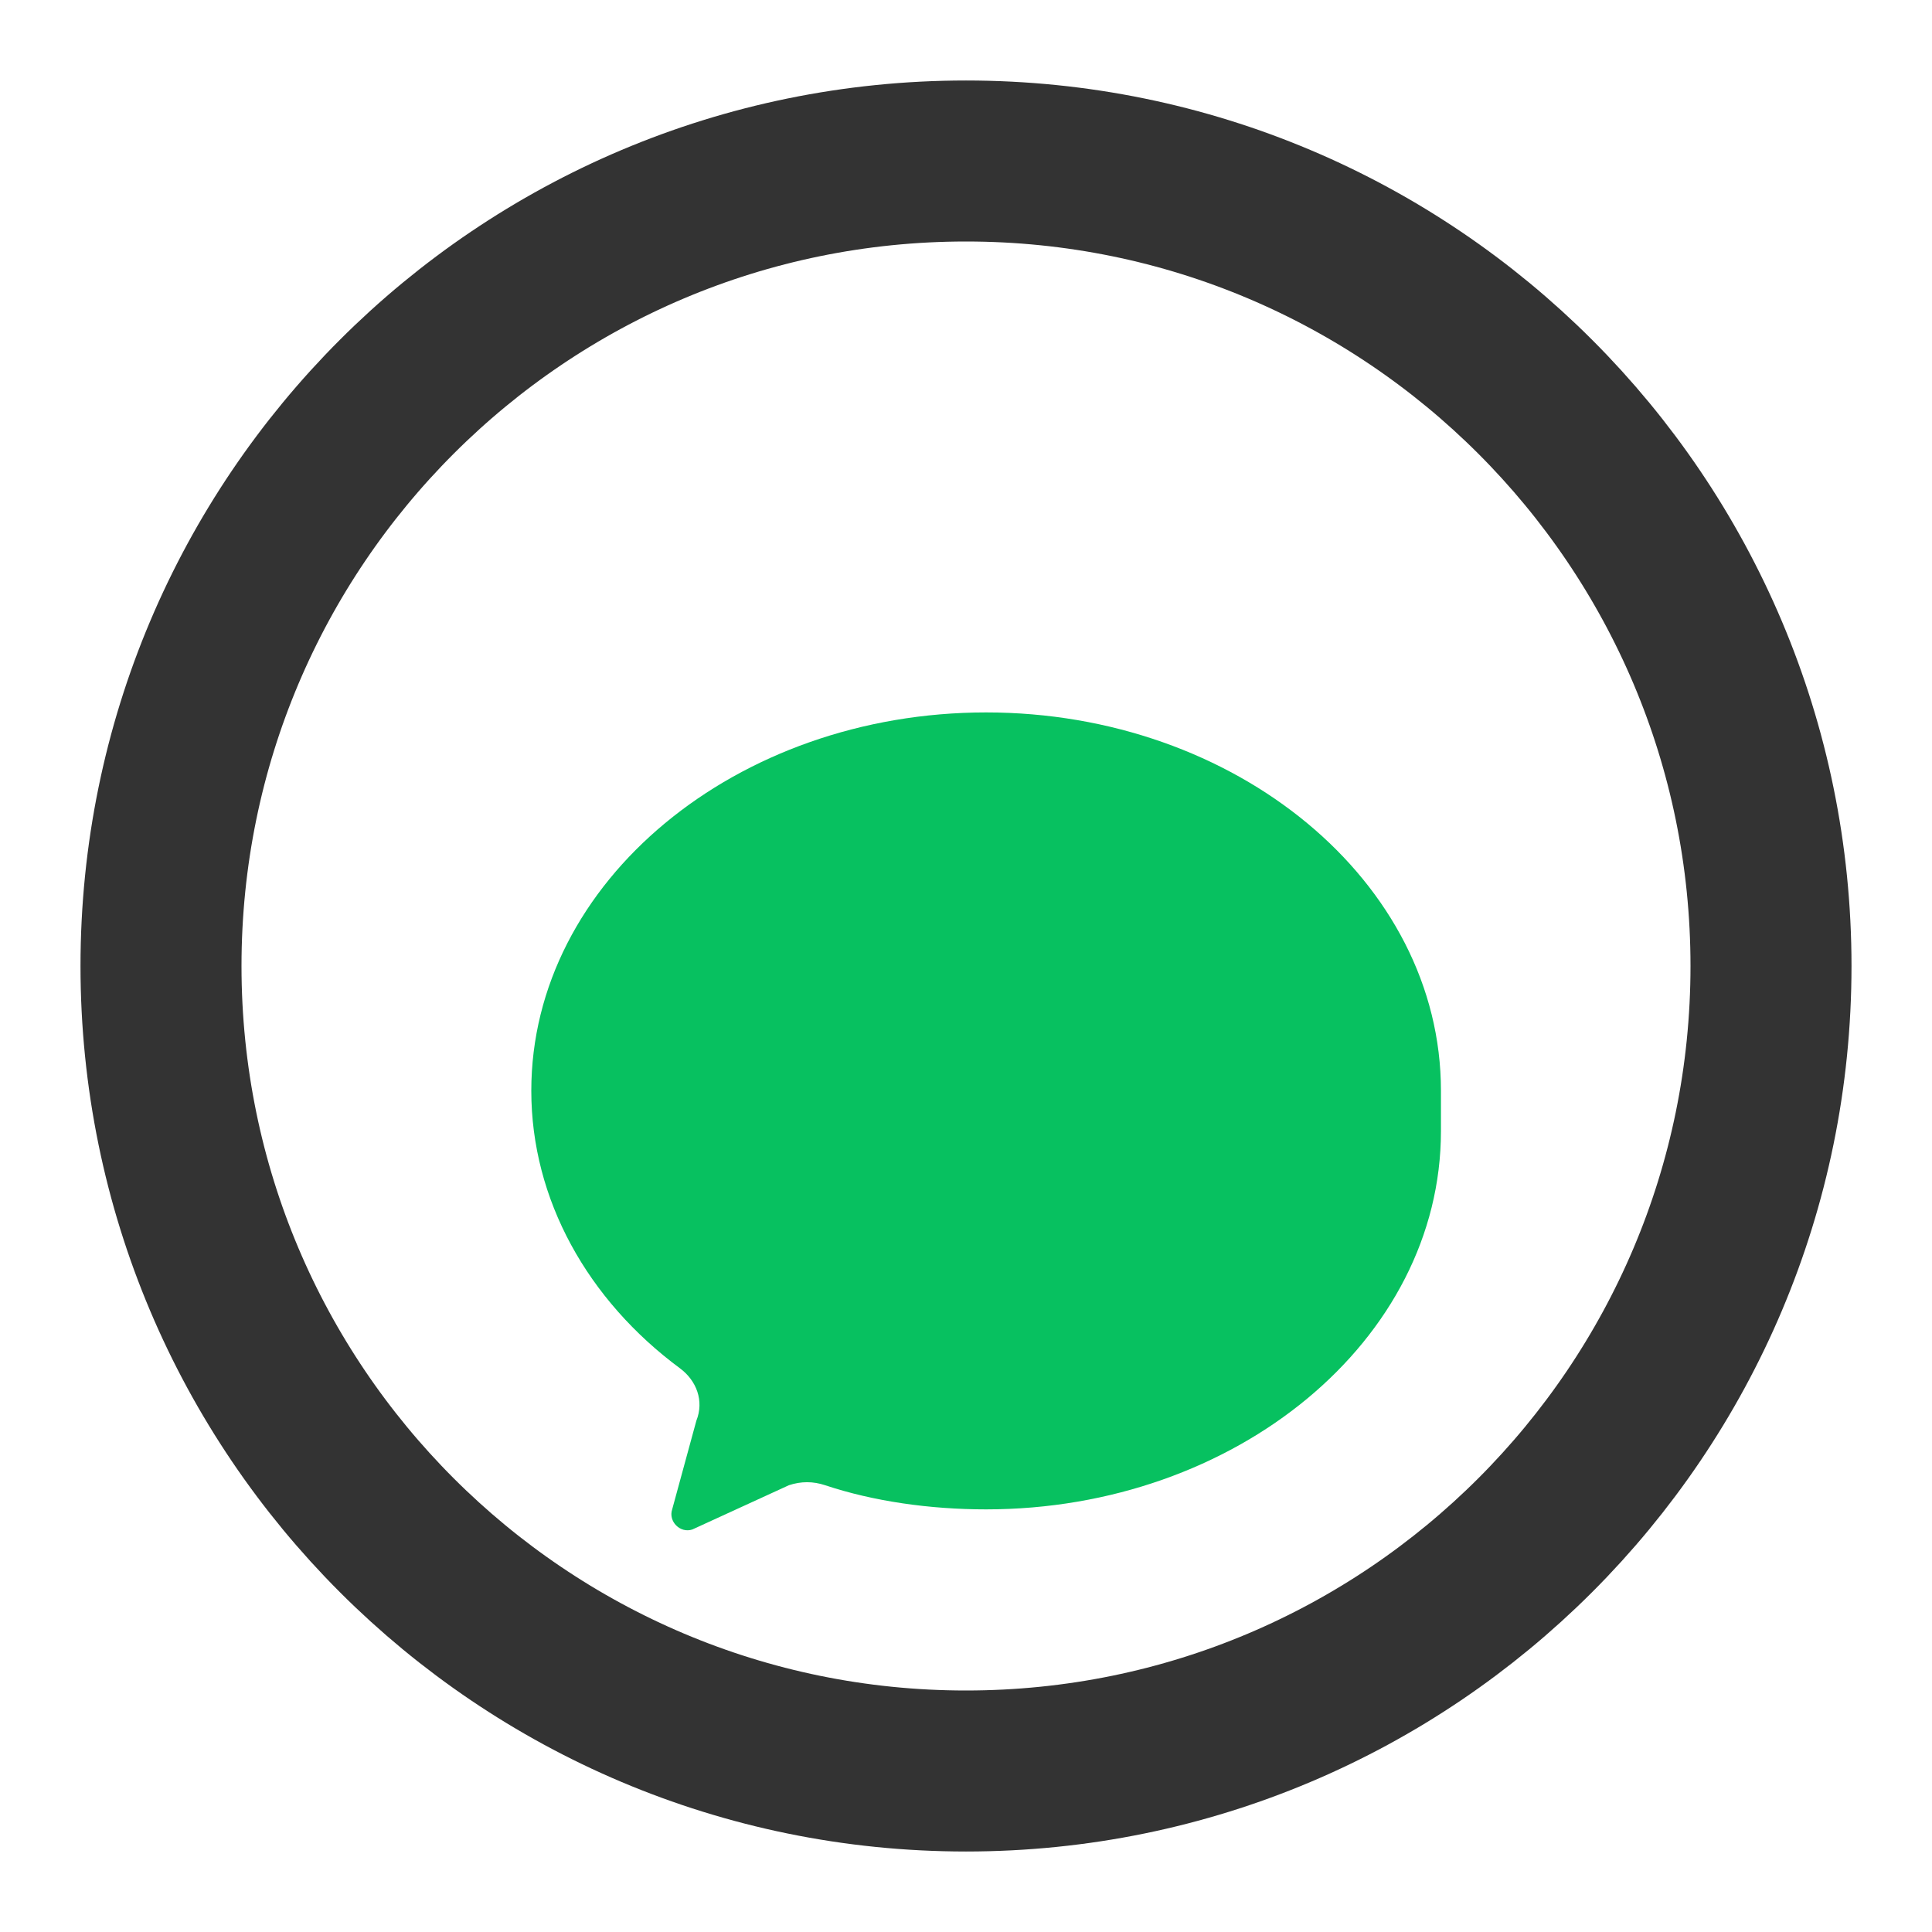
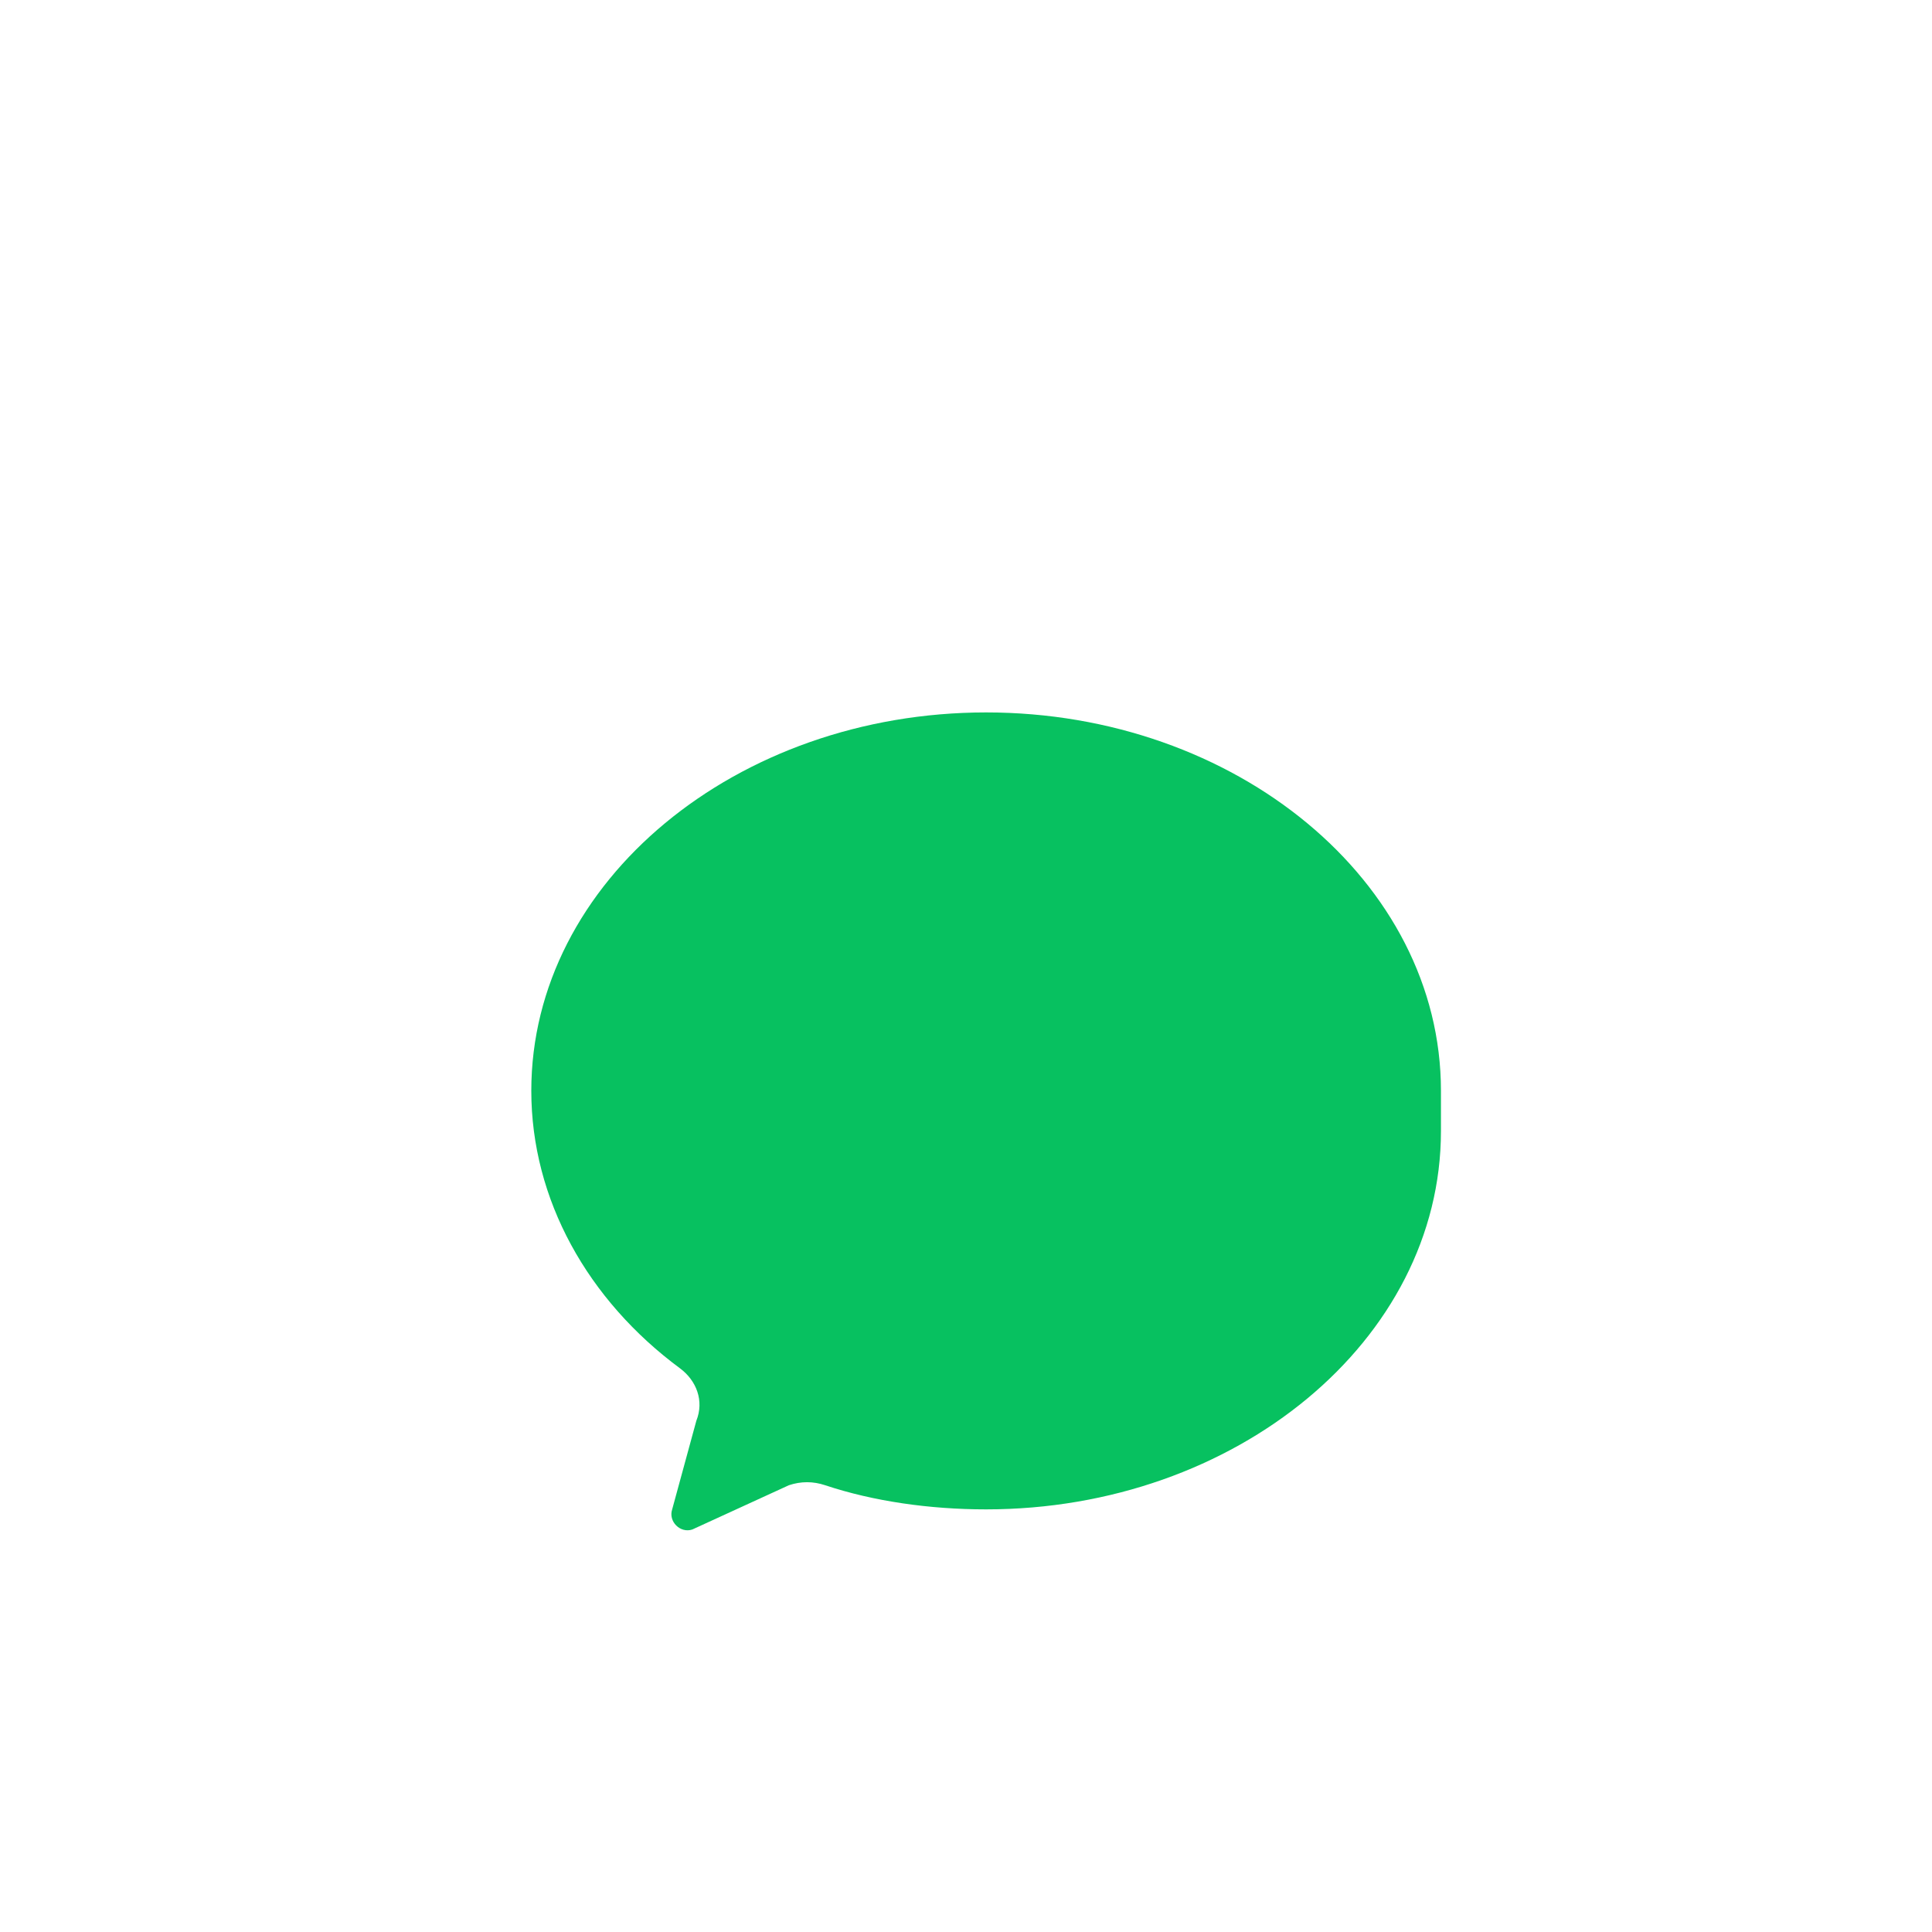
<svg xmlns="http://www.w3.org/2000/svg" width="24" height="24" viewBox="0 0 48 48" fill="none">
  <path d="M35.8 27.1C35.8 21.9 30.7 17.7 24.5 17.7C18.3 17.7 13.2 21.9 13.2 27.1C13.2 29.8 14.6 32.3 16.9 34C17.3 34.3 17.5 34.8 17.3 35.3L16.7 37.5C16.6 37.8 16.9 38.1 17.2 38L19.6 36.9C19.9 36.8 20.2 36.8 20.5 36.9C21.7 37.3 23.1 37.5 24.5 37.5C30.7 37.5 35.8 33.3 35.8 28.1" fill="#07C160" />
-   <path d="M24 4C12.954 4 4 12.954 4 24C4 35.046 12.954 44 24 44C35.046 44 44 35.046 44 24C44 12.954 35.046 4 24 4Z" stroke="#333" stroke-width="4" stroke-linejoin="round" />
</svg>